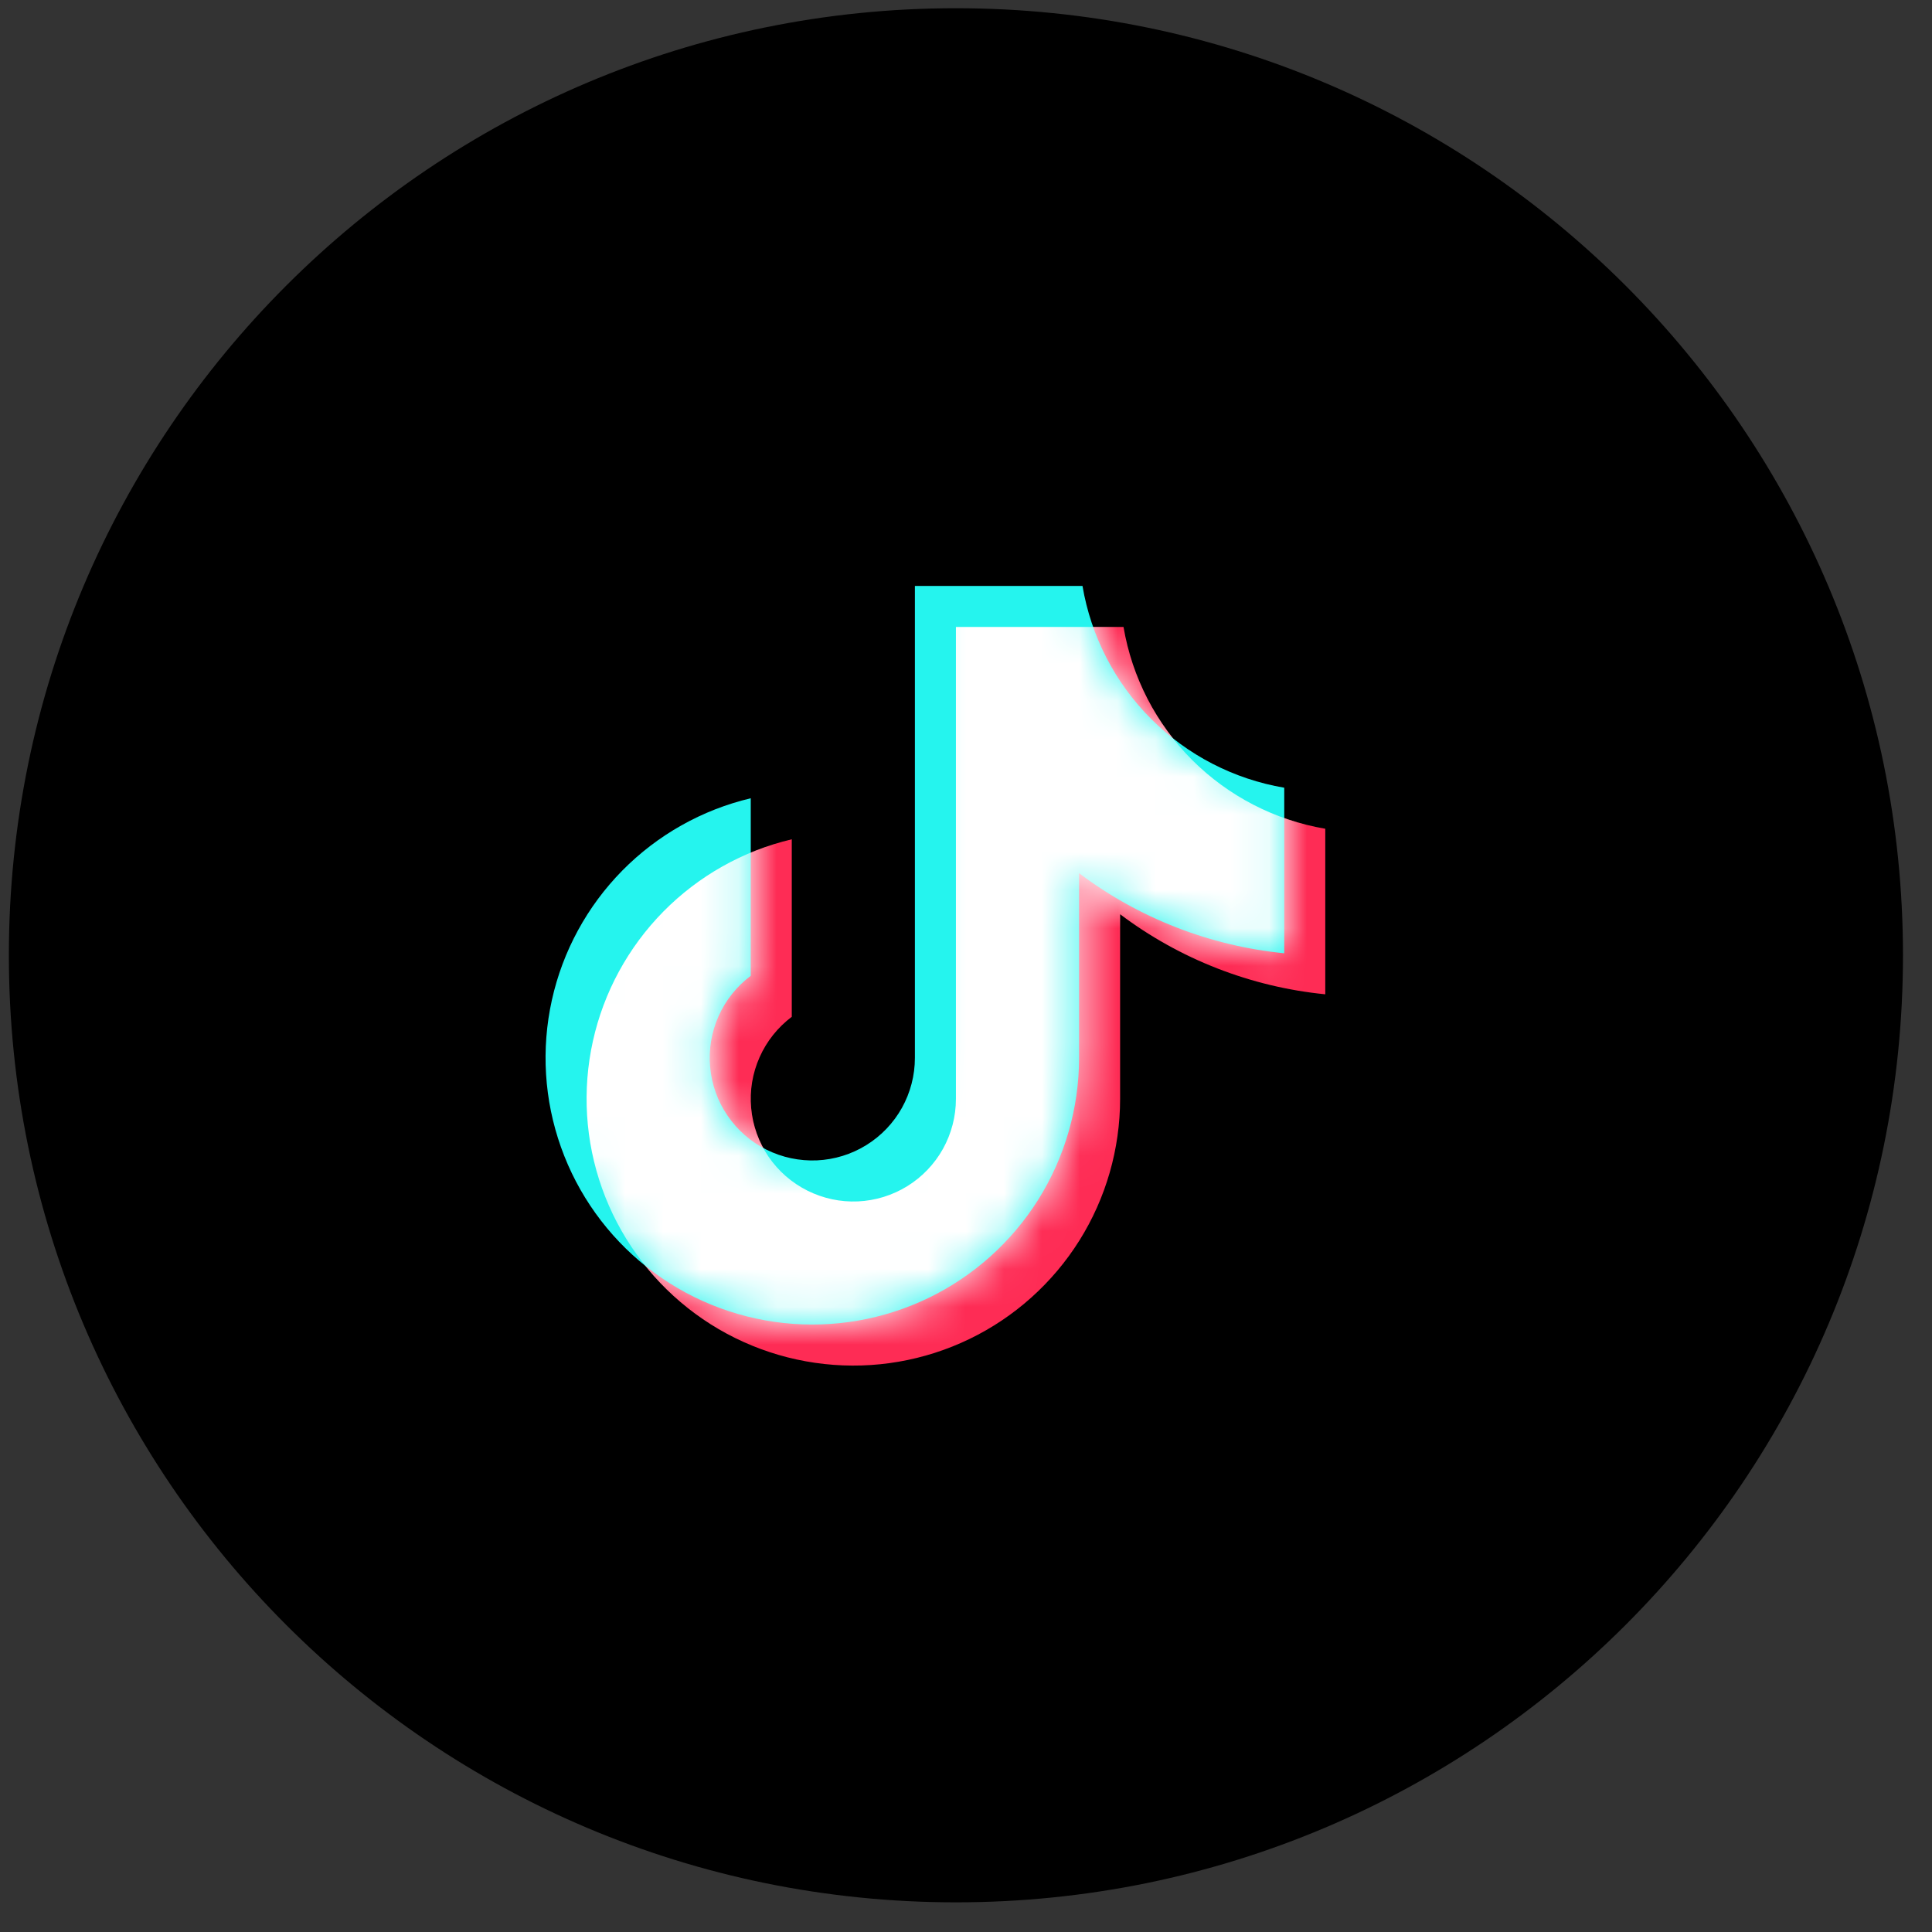
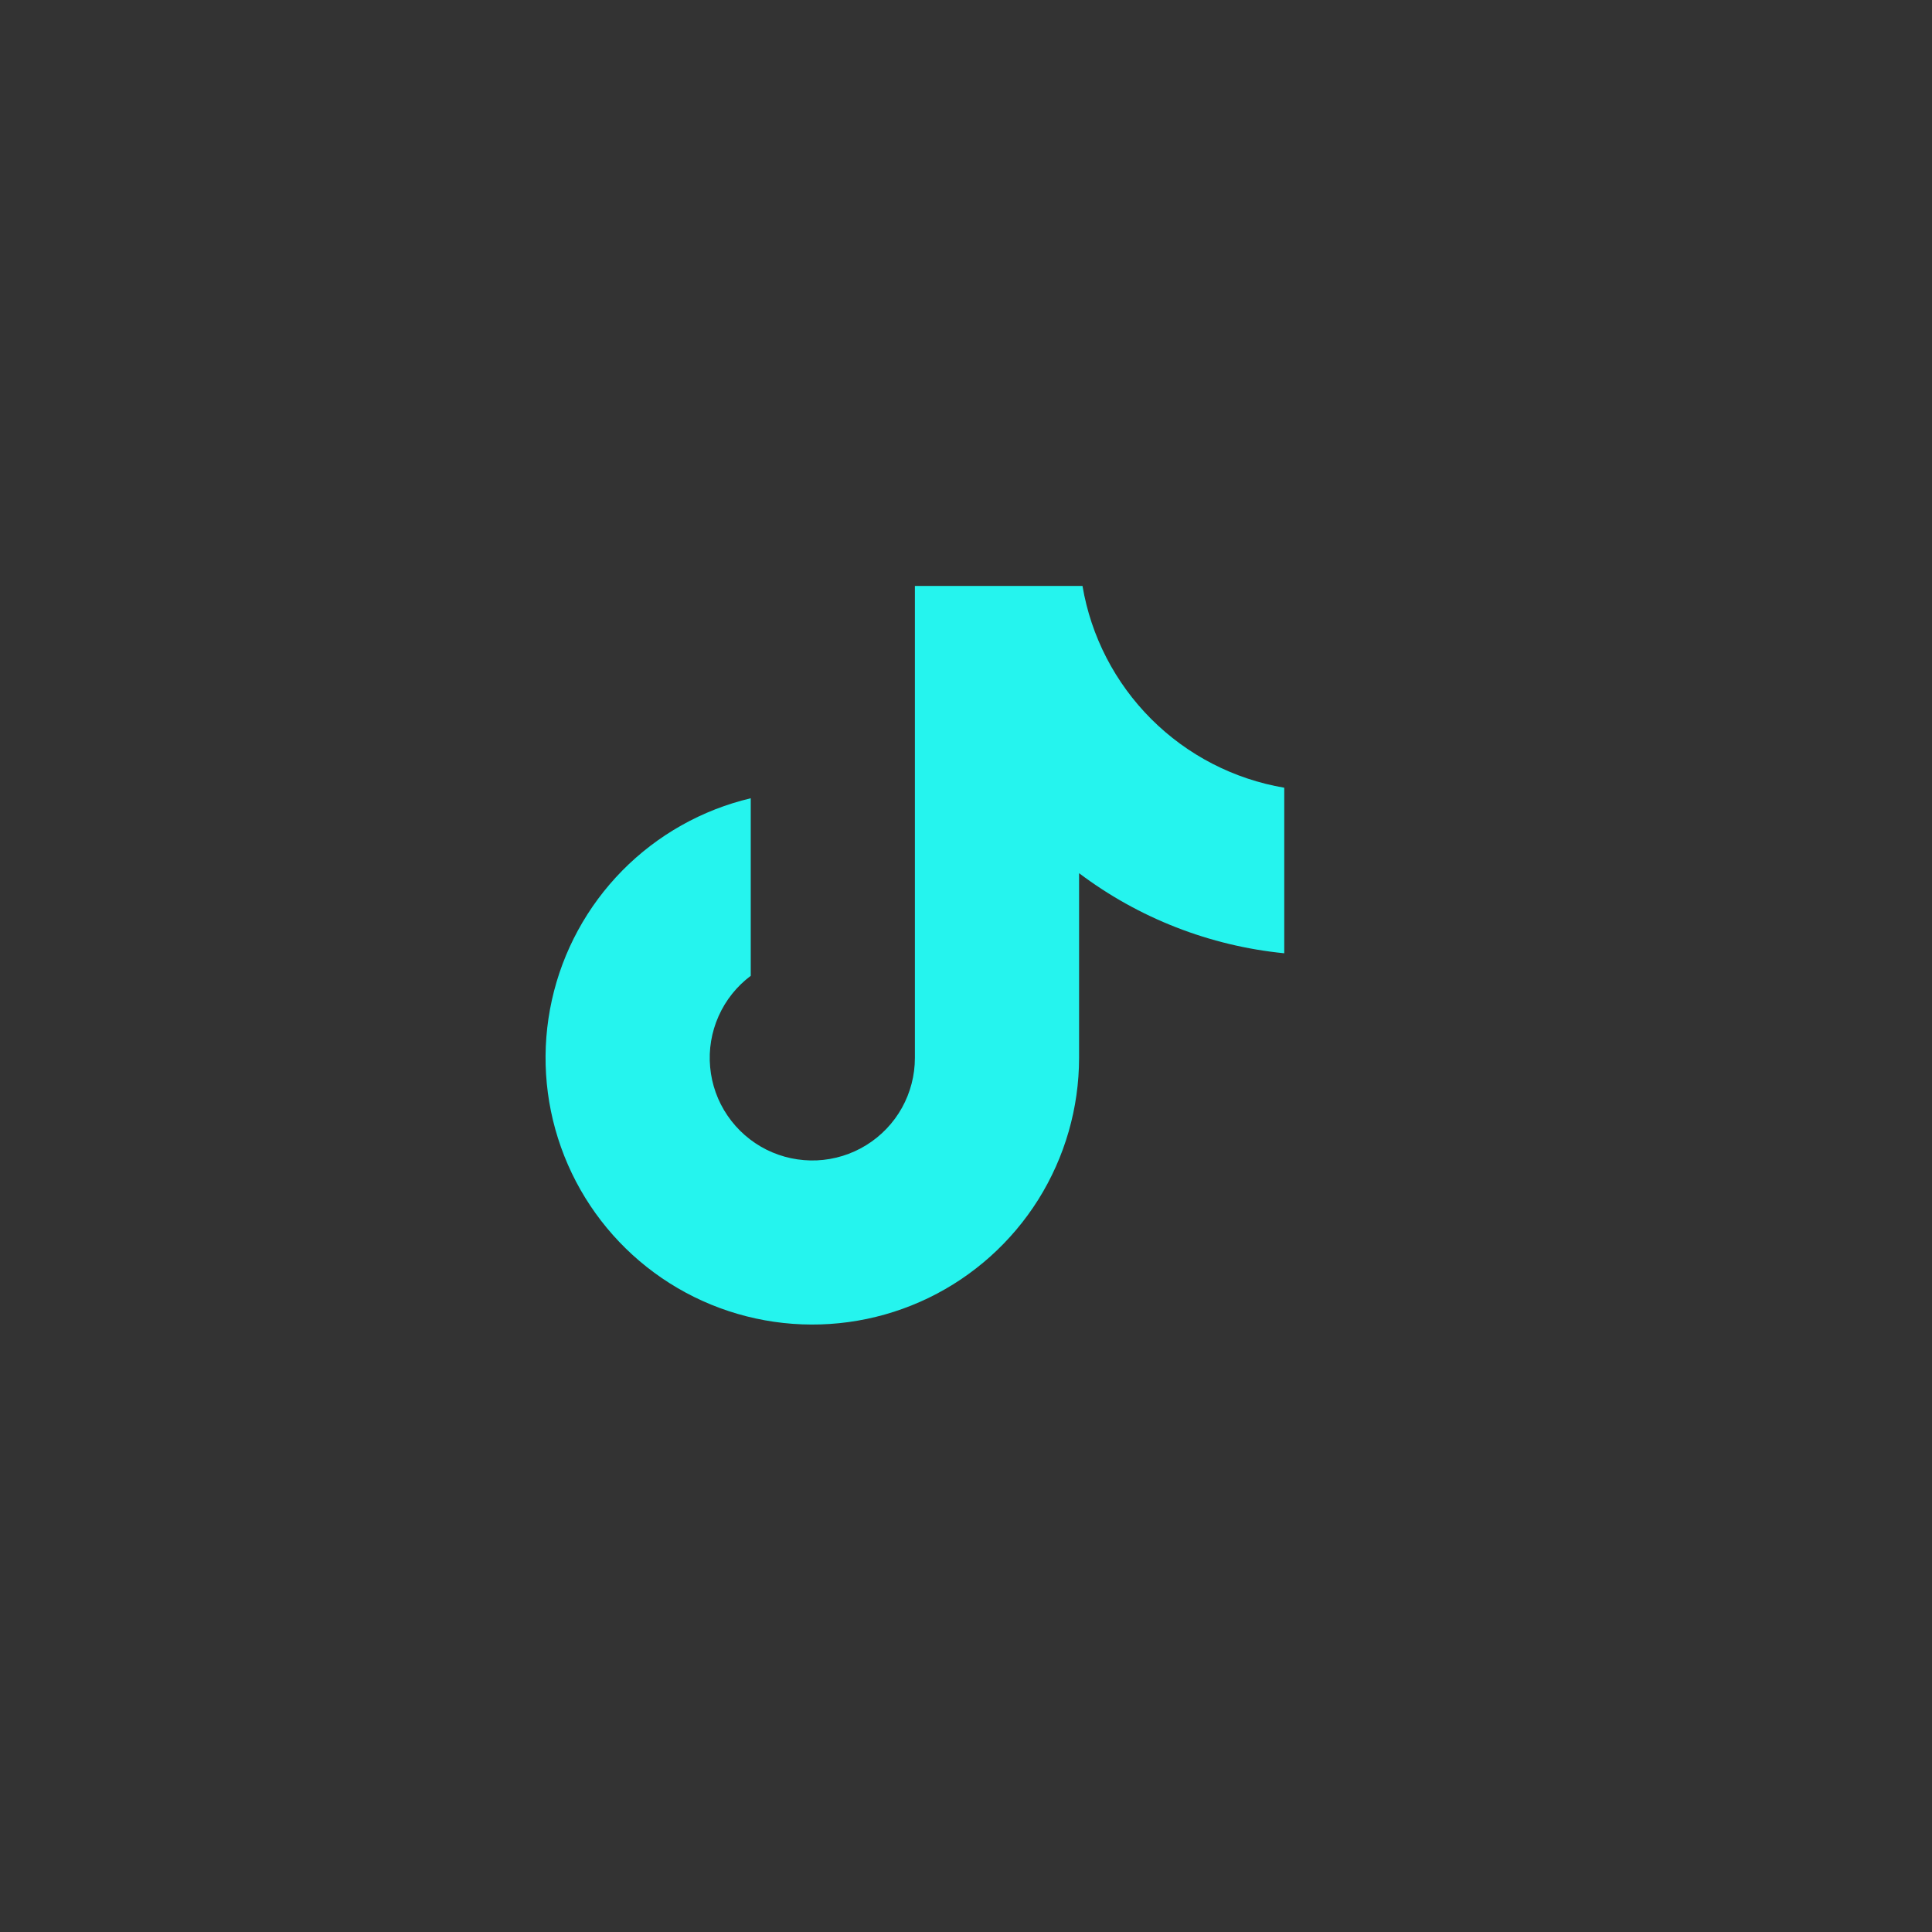
<svg xmlns="http://www.w3.org/2000/svg" width="51" height="51" viewBox="0 0 51 51" fill="none">
  <rect x="0" y="0" width="51" height="51" fill="#333333" stroke="none" />
-   <path d="M25.234 50.217C39.041 50.217 50.234 39.024 50.234 25.217C50.234 11.41 39.041 0.217 25.234 0.217C11.427 0.217 0.234 11.41 0.234 25.217C0.234 39.024 11.427 50.217 25.234 50.217Z" fill="black" />
-   <path d="M34.984 21.877V26.247C33.019 26.052 31.145 25.321 29.568 24.133V29.008C29.567 30.331 29.195 31.627 28.492 32.748C27.789 33.868 26.784 34.769 25.594 35.345C24.403 35.921 23.074 36.151 21.759 36.006C20.444 35.862 19.196 35.351 18.158 34.53C17.121 33.709 16.335 32.613 15.892 31.367C15.448 30.12 15.365 28.774 15.651 27.483C15.937 26.191 16.582 25.007 17.51 24.064C18.439 23.122 19.614 22.46 20.901 22.155V26.841C20.532 27.119 20.239 27.485 20.052 27.907C19.864 28.329 19.787 28.792 19.829 29.251C19.87 29.711 20.028 30.153 20.288 30.534C20.549 30.916 20.902 31.224 21.315 31.43C21.728 31.637 22.187 31.735 22.648 31.714C23.109 31.693 23.557 31.555 23.95 31.312C24.343 31.069 24.667 30.73 24.892 30.327C25.116 29.924 25.234 29.47 25.234 29.008V16.55H29.658C29.883 17.881 30.517 19.108 31.471 20.063C32.426 21.017 33.654 21.651 34.984 21.877Z" fill="#FE2C55" />
  <path d="M33.901 20.794V25.164C31.936 24.969 30.062 24.238 28.485 23.05V27.925C28.484 29.248 28.111 30.544 27.409 31.665C26.706 32.785 25.701 33.686 24.511 34.262C23.32 34.838 21.991 35.067 20.676 34.923C19.361 34.779 18.113 34.268 17.075 33.447C16.038 32.627 15.252 31.53 14.809 30.284C14.365 29.038 14.282 27.692 14.568 26.4C14.854 25.108 15.499 23.924 16.427 22.981C17.356 22.039 18.531 21.377 19.818 21.072V25.759C19.449 26.035 19.156 26.402 18.969 26.824C18.781 27.246 18.704 27.709 18.746 28.168C18.787 28.628 18.945 29.07 19.206 29.451C19.466 29.832 19.819 30.141 20.232 30.348C20.645 30.554 21.104 30.651 21.565 30.631C22.026 30.61 22.474 30.472 22.867 30.229C23.26 29.986 23.584 29.647 23.809 29.244C24.033 28.841 24.151 28.387 24.151 27.925V15.467H28.575C28.8 16.798 29.434 18.025 30.389 18.98C31.343 19.934 32.571 20.568 33.901 20.794Z" fill="#25F4EE" />
  <mask id="mask0_1293_61957" style="mask-type:alpha" maskUnits="userSpaceOnUse" x="14" y="15" width="20" height="20">
-     <path d="M33.901 20.794V25.164C31.936 24.969 30.062 24.238 28.485 23.05V27.925C28.484 29.248 28.111 30.544 27.409 31.665C26.706 32.785 25.701 33.686 24.511 34.262C23.32 34.838 21.991 35.067 20.676 34.923C19.361 34.779 18.113 34.268 17.075 33.447C16.038 32.627 15.252 31.53 14.809 30.284C14.365 29.038 14.282 27.692 14.568 26.4C14.854 25.108 15.499 23.924 16.427 22.981C17.356 22.039 18.531 21.377 19.818 21.072V25.759C19.449 26.035 19.156 26.402 18.969 26.824C18.781 27.246 18.704 27.709 18.746 28.168C18.787 28.628 18.945 29.07 19.206 29.451C19.466 29.832 19.819 30.141 20.232 30.348C20.645 30.554 21.104 30.651 21.565 30.631C22.026 30.61 22.474 30.472 22.867 30.229C23.26 29.986 23.584 29.647 23.809 29.244C24.033 28.841 24.151 28.387 24.151 27.925V15.467H28.575C28.8 16.798 29.434 18.025 30.389 18.98C31.343 19.934 32.571 20.568 33.901 20.794Z" fill="#25F4EE" />
-   </mask>
+     </mask>
  <g mask="url(#mask0_1293_61957)">
-     <path d="M34.984 21.877V26.247C33.019 26.052 31.145 25.321 29.568 24.133V29.008C29.567 30.331 29.195 31.627 28.492 32.748C27.789 33.868 26.784 34.769 25.594 35.345C24.403 35.921 23.074 36.151 21.759 36.006C20.444 35.862 19.196 35.351 18.158 34.53C17.121 33.709 16.335 32.613 15.892 31.367C15.448 30.12 15.365 28.774 15.651 27.483C15.937 26.191 16.582 25.007 17.51 24.064C18.439 23.122 19.614 22.46 20.901 22.155V26.841C20.532 27.119 20.239 27.485 20.052 27.907C19.864 28.329 19.787 28.792 19.829 29.251C19.87 29.711 20.028 30.153 20.288 30.534C20.549 30.916 20.902 31.224 21.315 31.43C21.728 31.637 22.187 31.735 22.648 31.714C23.109 31.693 23.557 31.555 23.95 31.312C24.343 31.069 24.667 30.73 24.892 30.327C25.116 29.924 25.234 29.47 25.234 29.008V16.55H29.658C29.883 17.881 30.517 19.108 31.471 20.063C32.426 21.017 33.654 21.651 34.984 21.877Z" fill="white" />
-   </g>
+     </g>
</svg>